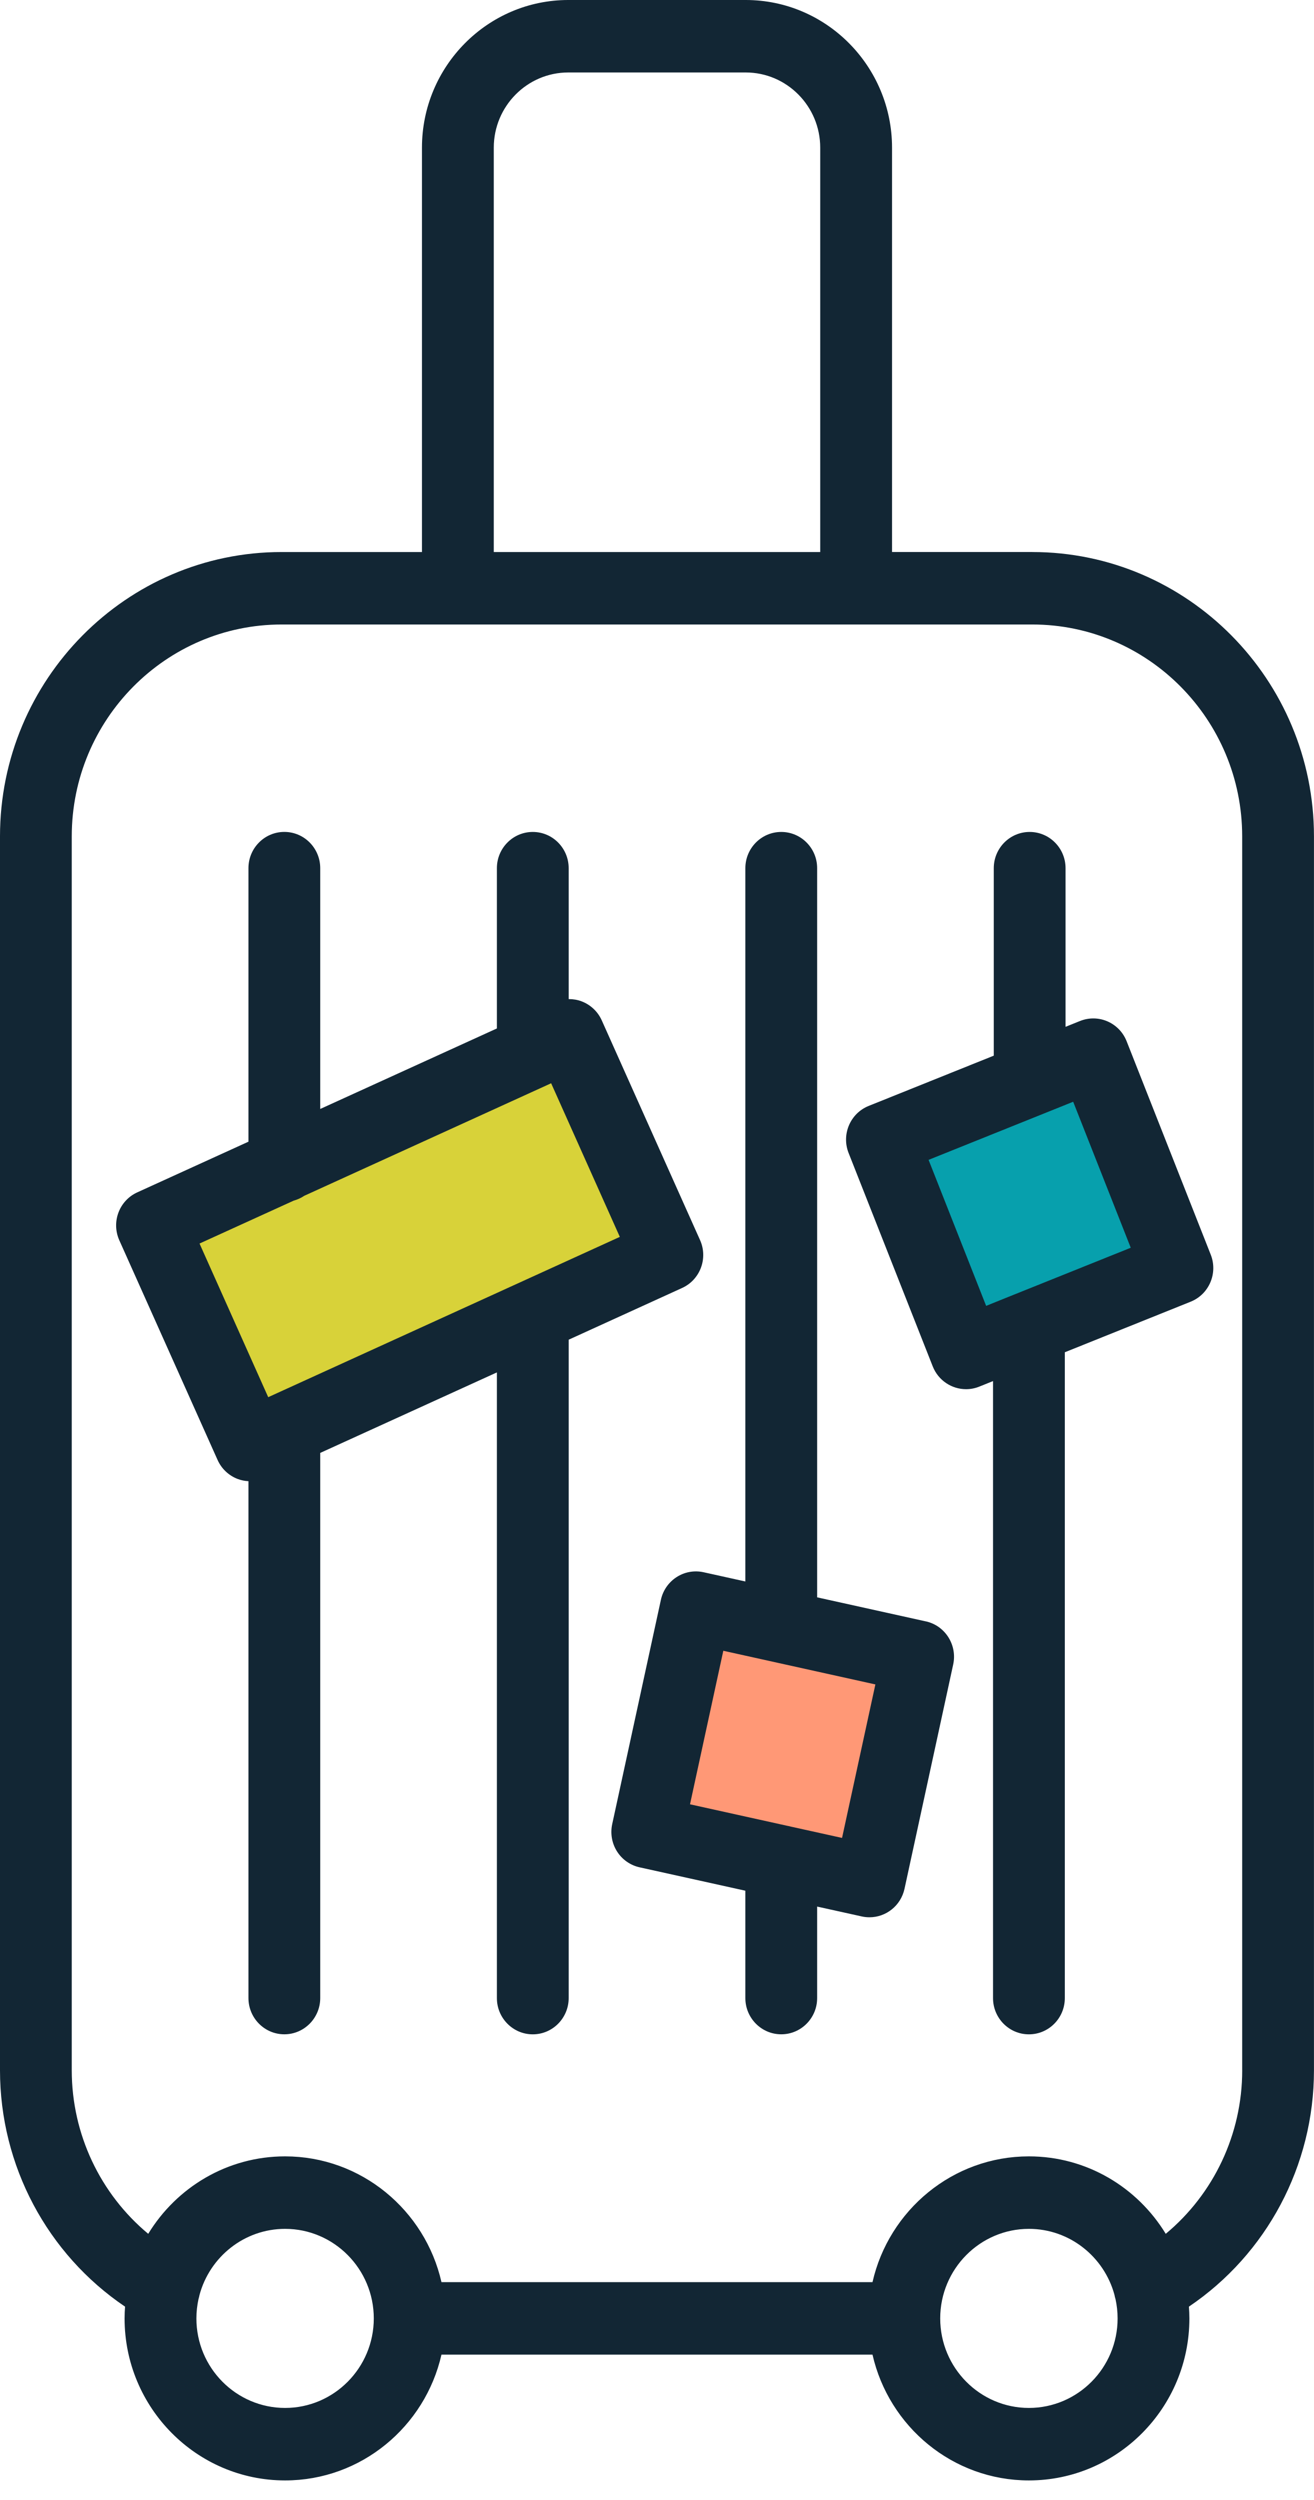
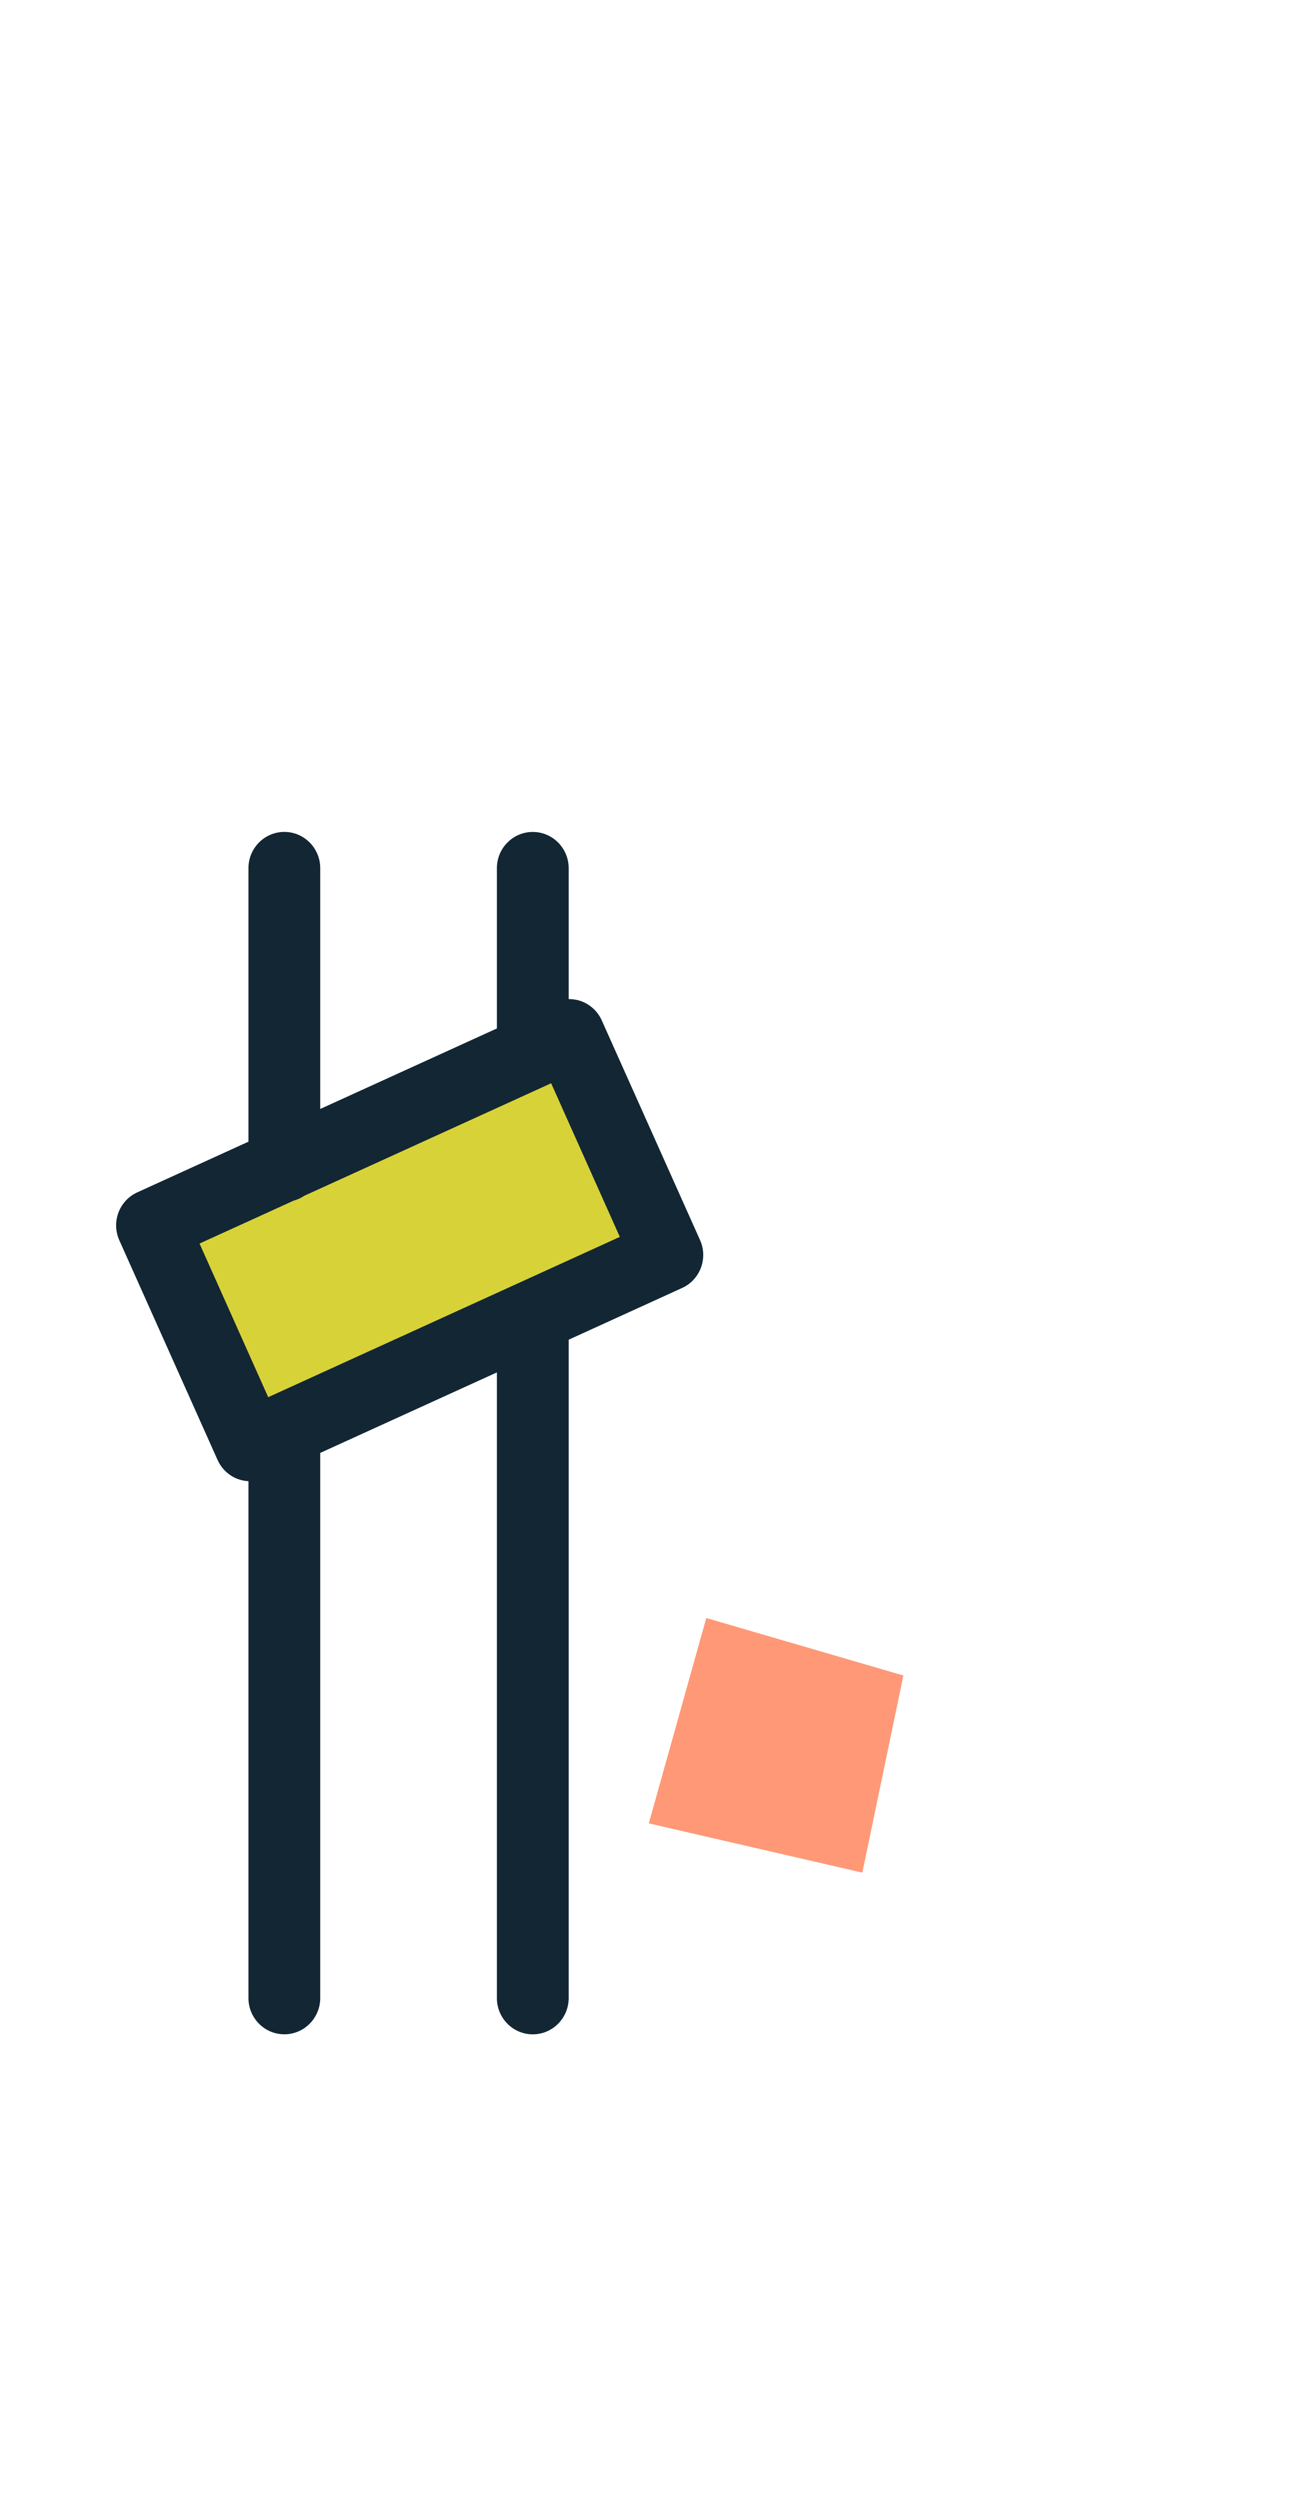
<svg xmlns="http://www.w3.org/2000/svg" width="41" height="78" viewBox="0 0 41 78" fill="none">
  <g clip-path="url(#clip0_224_2182)">
-     <path d="M32.212 17.222H27.834V4.608C27.834 2.068 25.785 0 23.268 0H17.732C15.215 0 13.166 2.068 13.166 4.608V17.223H8.788C3.943 17.222 0 21.202 0 26.094V64.592C0 67.571 1.477 70.327 3.902 71.966C3.893 72.087 3.887 72.209 3.887 72.333C3.887 75.12 6.134 77.388 8.895 77.388C11.271 77.388 13.265 75.708 13.775 73.463H27.224C27.734 75.708 29.728 77.388 32.104 77.388C34.866 77.388 37.112 75.12 37.112 72.333C37.112 72.209 37.106 72.087 37.097 71.966C39.522 70.328 40.999 67.571 40.999 64.592V26.094C40.999 21.202 37.056 17.223 32.211 17.223L32.212 17.222ZM15.407 4.608C15.407 3.314 16.45 2.261 17.732 2.261H23.268C24.55 2.261 25.593 3.314 25.593 4.608V17.223H15.407V4.608ZM8.896 75.126C7.369 75.126 6.128 73.873 6.128 72.333C6.128 72.126 6.152 71.924 6.194 71.728C6.207 71.686 6.217 71.644 6.225 71.602C6.544 70.415 7.62 69.539 8.896 69.539C10.422 69.539 11.663 70.793 11.663 72.333C11.663 73.873 10.421 75.126 8.896 75.126ZM32.104 75.126C30.578 75.126 29.337 73.873 29.337 72.333C29.337 70.793 30.579 69.539 32.104 69.539C33.378 69.539 34.453 70.413 34.774 71.598C34.782 71.643 34.792 71.688 34.807 71.732C34.849 71.926 34.872 72.126 34.872 72.333C34.872 73.874 33.63 75.126 32.104 75.126ZM38.76 64.592C38.76 66.588 37.869 68.451 36.374 69.694C35.492 68.245 33.908 67.277 32.104 67.277C29.728 67.277 27.734 68.957 27.224 71.201H13.775C13.265 68.957 11.271 67.277 8.895 67.277C7.091 67.277 5.507 68.246 4.625 69.694C3.131 68.451 2.239 66.588 2.239 64.592V26.094C2.239 22.449 5.177 19.484 8.788 19.484H32.211C35.821 19.484 38.759 22.449 38.759 26.094V64.592H38.76Z" fill="#122634" />
    <path d="M20.244 56.888L22.038 50.481L28.188 52.275L26.907 58.425L20.244 56.888Z" fill="#FF9876" />
-     <path d="M30.494 42.025L27.932 35.875L33.825 33.056L36.644 39.206L30.494 42.025Z" fill="#07A0AD" />
    <path d="M8.2 45.1L4.869 38.181L17.682 32.544L21.013 39.206L8.2 45.1Z" fill="#D8D239" />
    <path d="M21.283 40.184C21.847 39.928 22.098 39.258 21.843 38.689L18.777 31.836C18.655 31.563 18.43 31.35 18.152 31.243C18.021 31.193 17.882 31.17 17.744 31.171V27.087C17.744 26.462 17.242 25.956 16.624 25.956C16.006 25.956 15.504 26.462 15.504 27.087V32.087L9.992 34.599V27.086C9.992 26.462 9.49 25.955 8.872 25.955C8.254 25.955 7.752 26.462 7.752 27.086V35.62L4.283 37.201C3.719 37.458 3.468 38.127 3.723 38.697L6.789 45.55C6.911 45.823 7.136 46.036 7.414 46.142C7.523 46.184 7.637 46.206 7.752 46.212V62.338C7.752 62.962 8.254 63.469 8.872 63.469C9.49 63.469 9.992 62.962 9.992 62.338V45.33L15.504 42.818V62.339C15.504 62.963 16.006 63.47 16.624 63.47C17.242 63.47 17.744 62.963 17.744 62.339V41.798L21.283 40.184V40.184ZM6.225 38.798L9.164 37.459C9.283 37.426 9.394 37.376 9.494 37.308L17.197 33.797L19.34 38.59L8.369 43.591L6.226 38.798H6.225Z" fill="#122634" />
-     <path d="M28.887 50.586L25.497 49.836V27.086C25.497 26.462 24.995 25.956 24.377 25.956C23.759 25.956 23.257 26.462 23.257 27.086V49.341L21.954 49.053C21.35 48.919 20.753 49.306 20.621 49.915L19.102 56.913C19.039 57.206 19.093 57.512 19.253 57.765C19.413 58.017 19.667 58.195 19.956 58.259L23.257 58.989V62.339C23.257 62.963 23.759 63.469 24.377 63.469C24.995 63.469 25.497 62.963 25.497 62.339V59.484L26.89 59.792C26.97 59.81 27.051 59.818 27.13 59.818C27.645 59.818 28.108 59.458 28.223 58.929L29.742 51.931C29.806 51.638 29.751 51.332 29.591 51.08C29.431 50.827 29.178 50.649 28.888 50.585L28.887 50.586ZM26.274 57.342L24.685 56.991C24.643 56.979 24.599 56.97 24.555 56.962L21.53 56.293L22.569 51.503L27.314 52.553L26.274 57.342Z" fill="#122634" />
-     <path d="M33.698 31.855L33.248 32.036V27.087C33.248 26.463 32.746 25.956 32.128 25.956C31.509 25.956 31.008 26.463 31.008 27.087V32.936L27.105 34.504C26.53 34.735 26.25 35.393 26.478 35.972L29.103 42.629C29.277 43.072 29.699 43.342 30.144 43.342C30.281 43.342 30.422 43.316 30.557 43.261L30.985 43.089V62.34C30.985 62.964 31.486 63.47 32.105 63.47C32.723 63.47 33.225 62.964 33.225 62.34V42.19L37.152 40.612C37.727 40.381 38.007 39.723 37.778 39.144L35.154 32.487C34.925 31.907 34.274 31.623 33.699 31.855L33.698 31.855ZM31.669 40.38H31.668L30.77 40.742L28.974 36.187L33.486 34.374L35.282 38.929L31.669 40.38V40.38Z" fill="#122634" />
  </g>
  <defs>
    <clipPath id="clip0_224_2182">
      <rect width="41" height="77.388" fill="white" />
    </clipPath>
  </defs>
</svg>